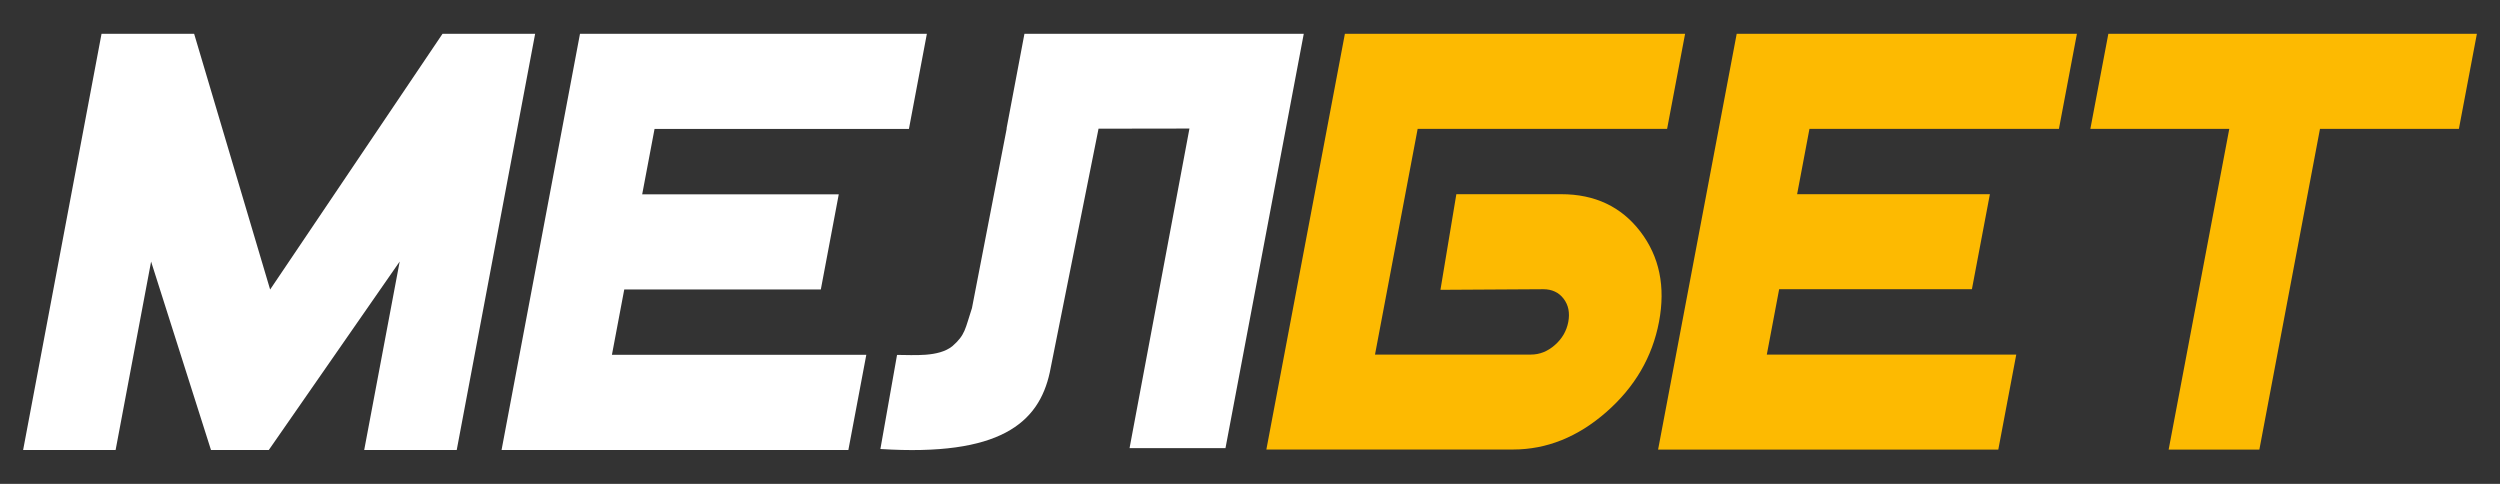
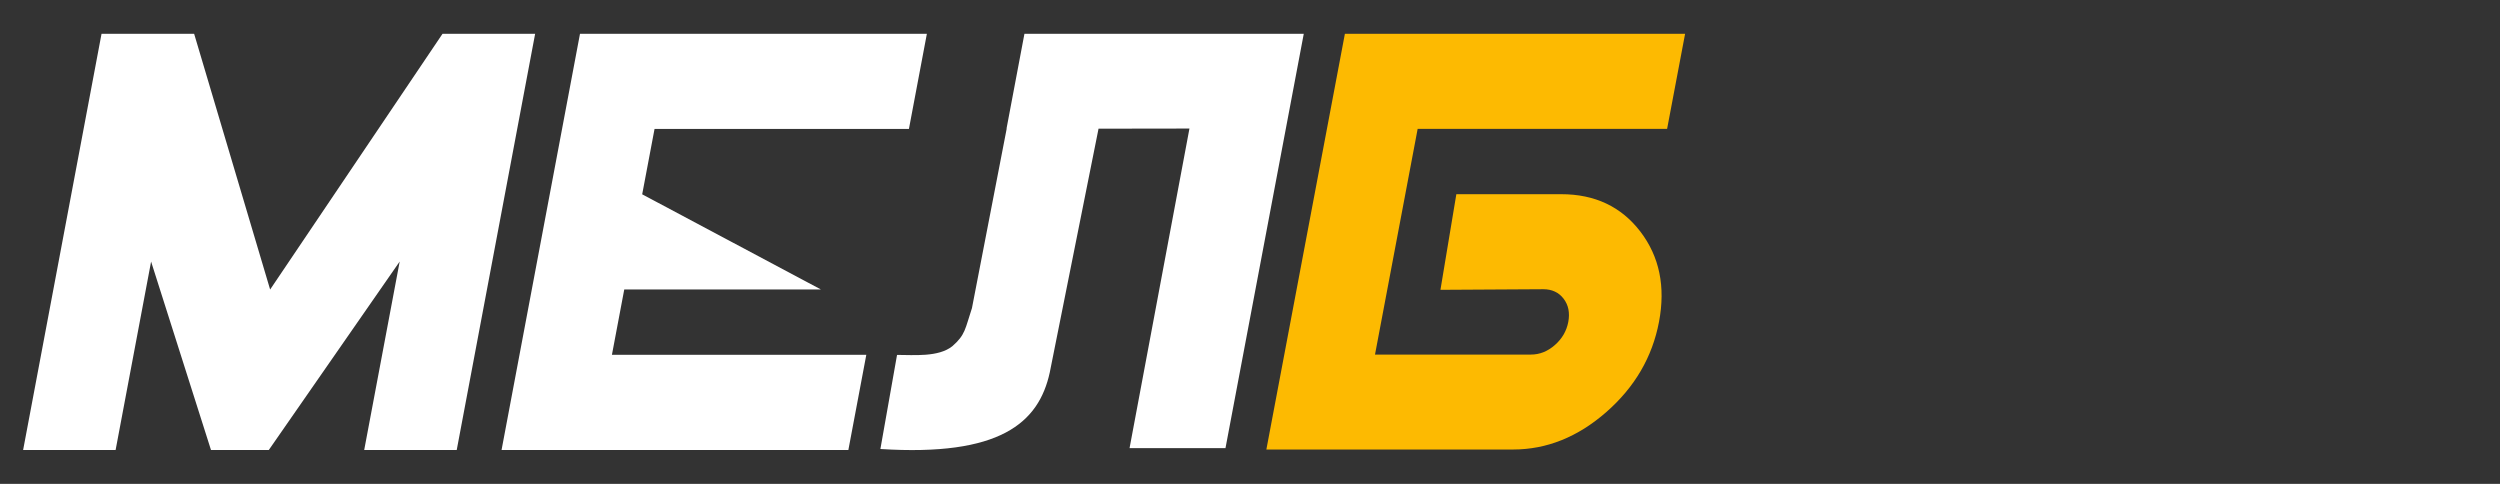
<svg xmlns="http://www.w3.org/2000/svg" width="186" height="36" viewBox="0 0 186 36" fill="none">
  <rect x="0" y="0" width="186" height="36" fill="#333333" stroke="none" />
  <path d="M76.218 2.516L74.887 9.561H74.9L72.314 22.922C71.802 24.463 71.833 24.903 70.856 25.756C69.821 26.586 67.981 26.405 66.74 26.405L65.501 33.406C74.376 33.97 77.281 31.486 78.104 27.705L81.731 9.574L88.495 9.564L84.039 33.34H91.176L97 2.516H76.215H76.218Z" fill="white" />
  <path d="M33.977 33.482H27.096L29.737 19.458L19.997 33.482H15.698L11.242 19.462L8.601 33.482H1.72L7.554 2.516H14.444L20.098 21.541L32.923 2.516H39.814L33.98 33.482H33.977Z" fill="white" />
  <path d="M102.3 26.38H113.902C114.549 26.38 115.14 26.145 115.68 25.673C116.219 25.201 116.552 24.627 116.681 23.949C116.807 23.271 116.693 22.697 116.333 22.225C115.972 21.753 115.467 21.518 114.82 21.518L107.169 21.563L108.352 14.448H116.157C118.659 14.448 120.622 15.376 122.043 17.23C123.463 19.088 123.926 21.325 123.43 23.946C122.933 26.567 121.624 28.808 119.504 30.662C117.381 32.519 115.07 33.444 112.567 33.444H94.217L100.06 2.516H125.371L124.033 9.586H105.474L102.3 26.38Z" fill="#FDBA01" />
-   <path d="M148.673 33.451H123.362L129.21 2.516H154.522L153.184 9.586H134.624L133.706 14.448H148.048L146.71 21.518H132.369L131.451 26.38H150.01L148.673 33.451Z" fill="#FDBA01" />
-   <path d="M182.942 9.586H172.607L168.096 33.451H161.347L165.859 9.586H155.523L156.861 2.516H184.28L182.942 9.586Z" fill="#FDBA01" />
-   <path d="M63.122 33.482H37.315L43.151 2.516H68.959L67.624 9.593H48.698L47.779 14.457H62.404L61.07 21.534H46.445L45.527 26.399H64.453L63.119 33.476L63.122 33.482Z" fill="white" />
+   <path d="M63.122 33.482H37.315L43.151 2.516H68.959L67.624 9.593H48.698L47.779 14.457L61.07 21.534H46.445L45.527 26.399H64.453L63.119 33.476L63.122 33.482Z" fill="white" />
</svg>